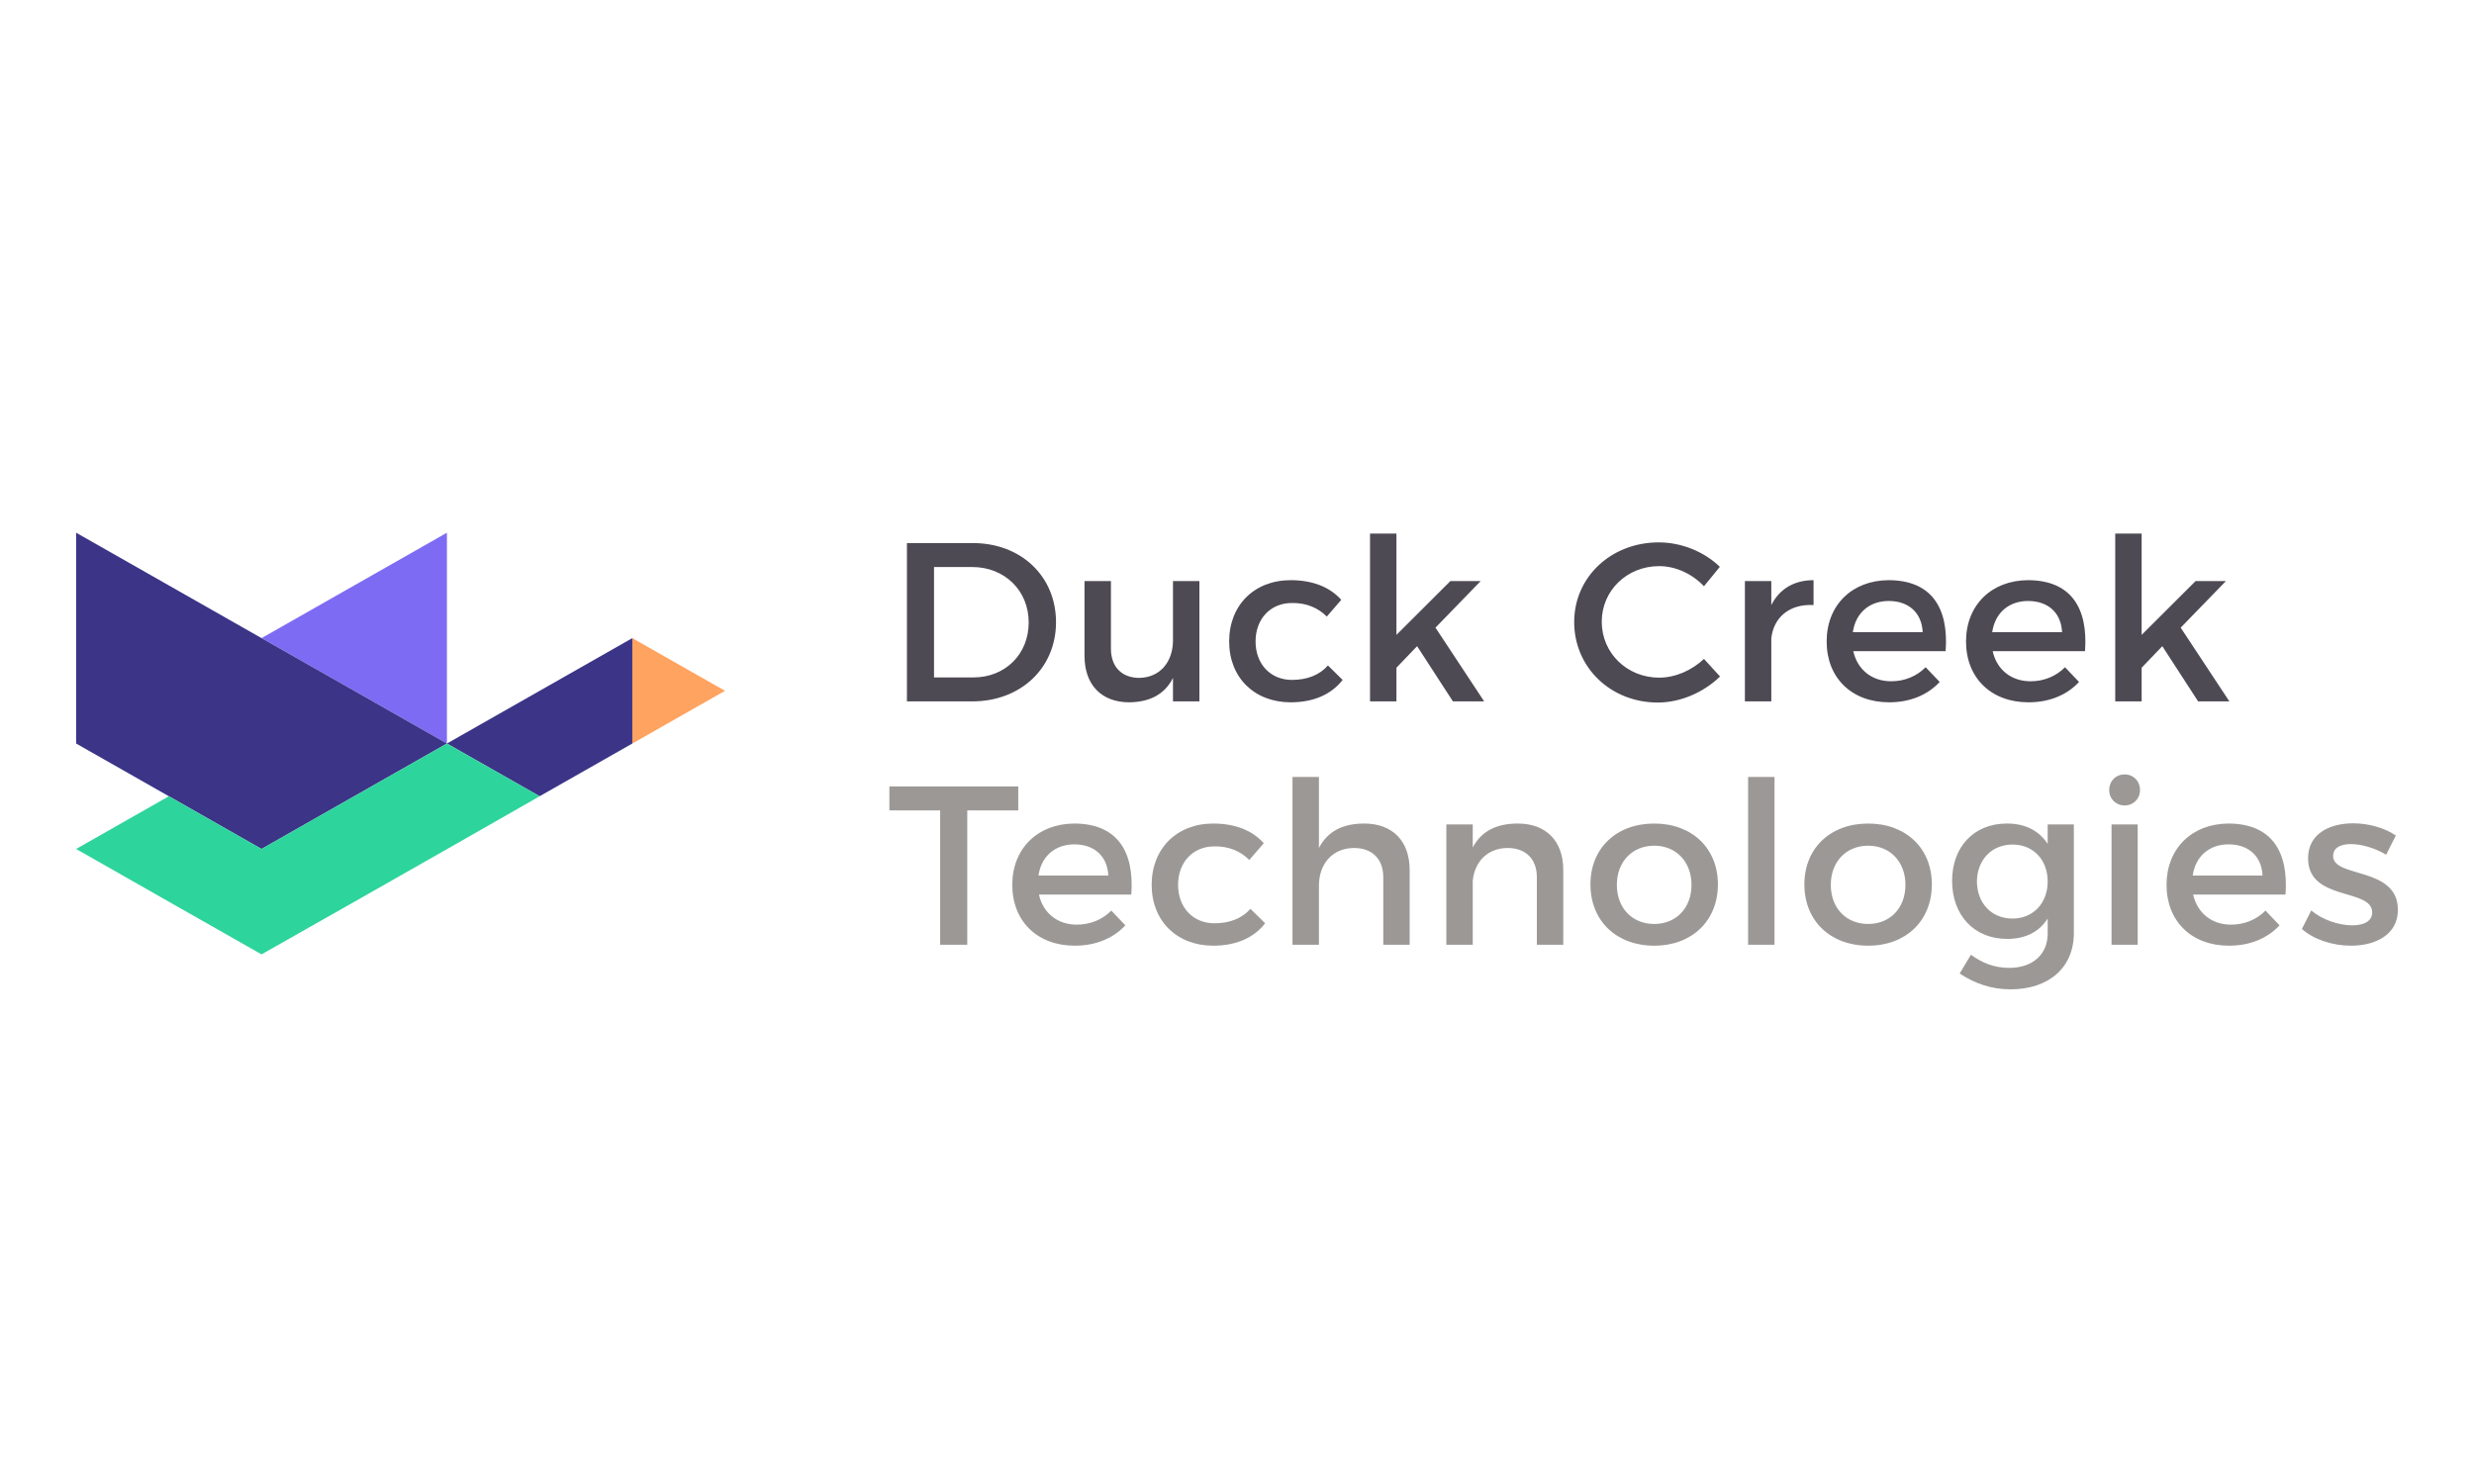
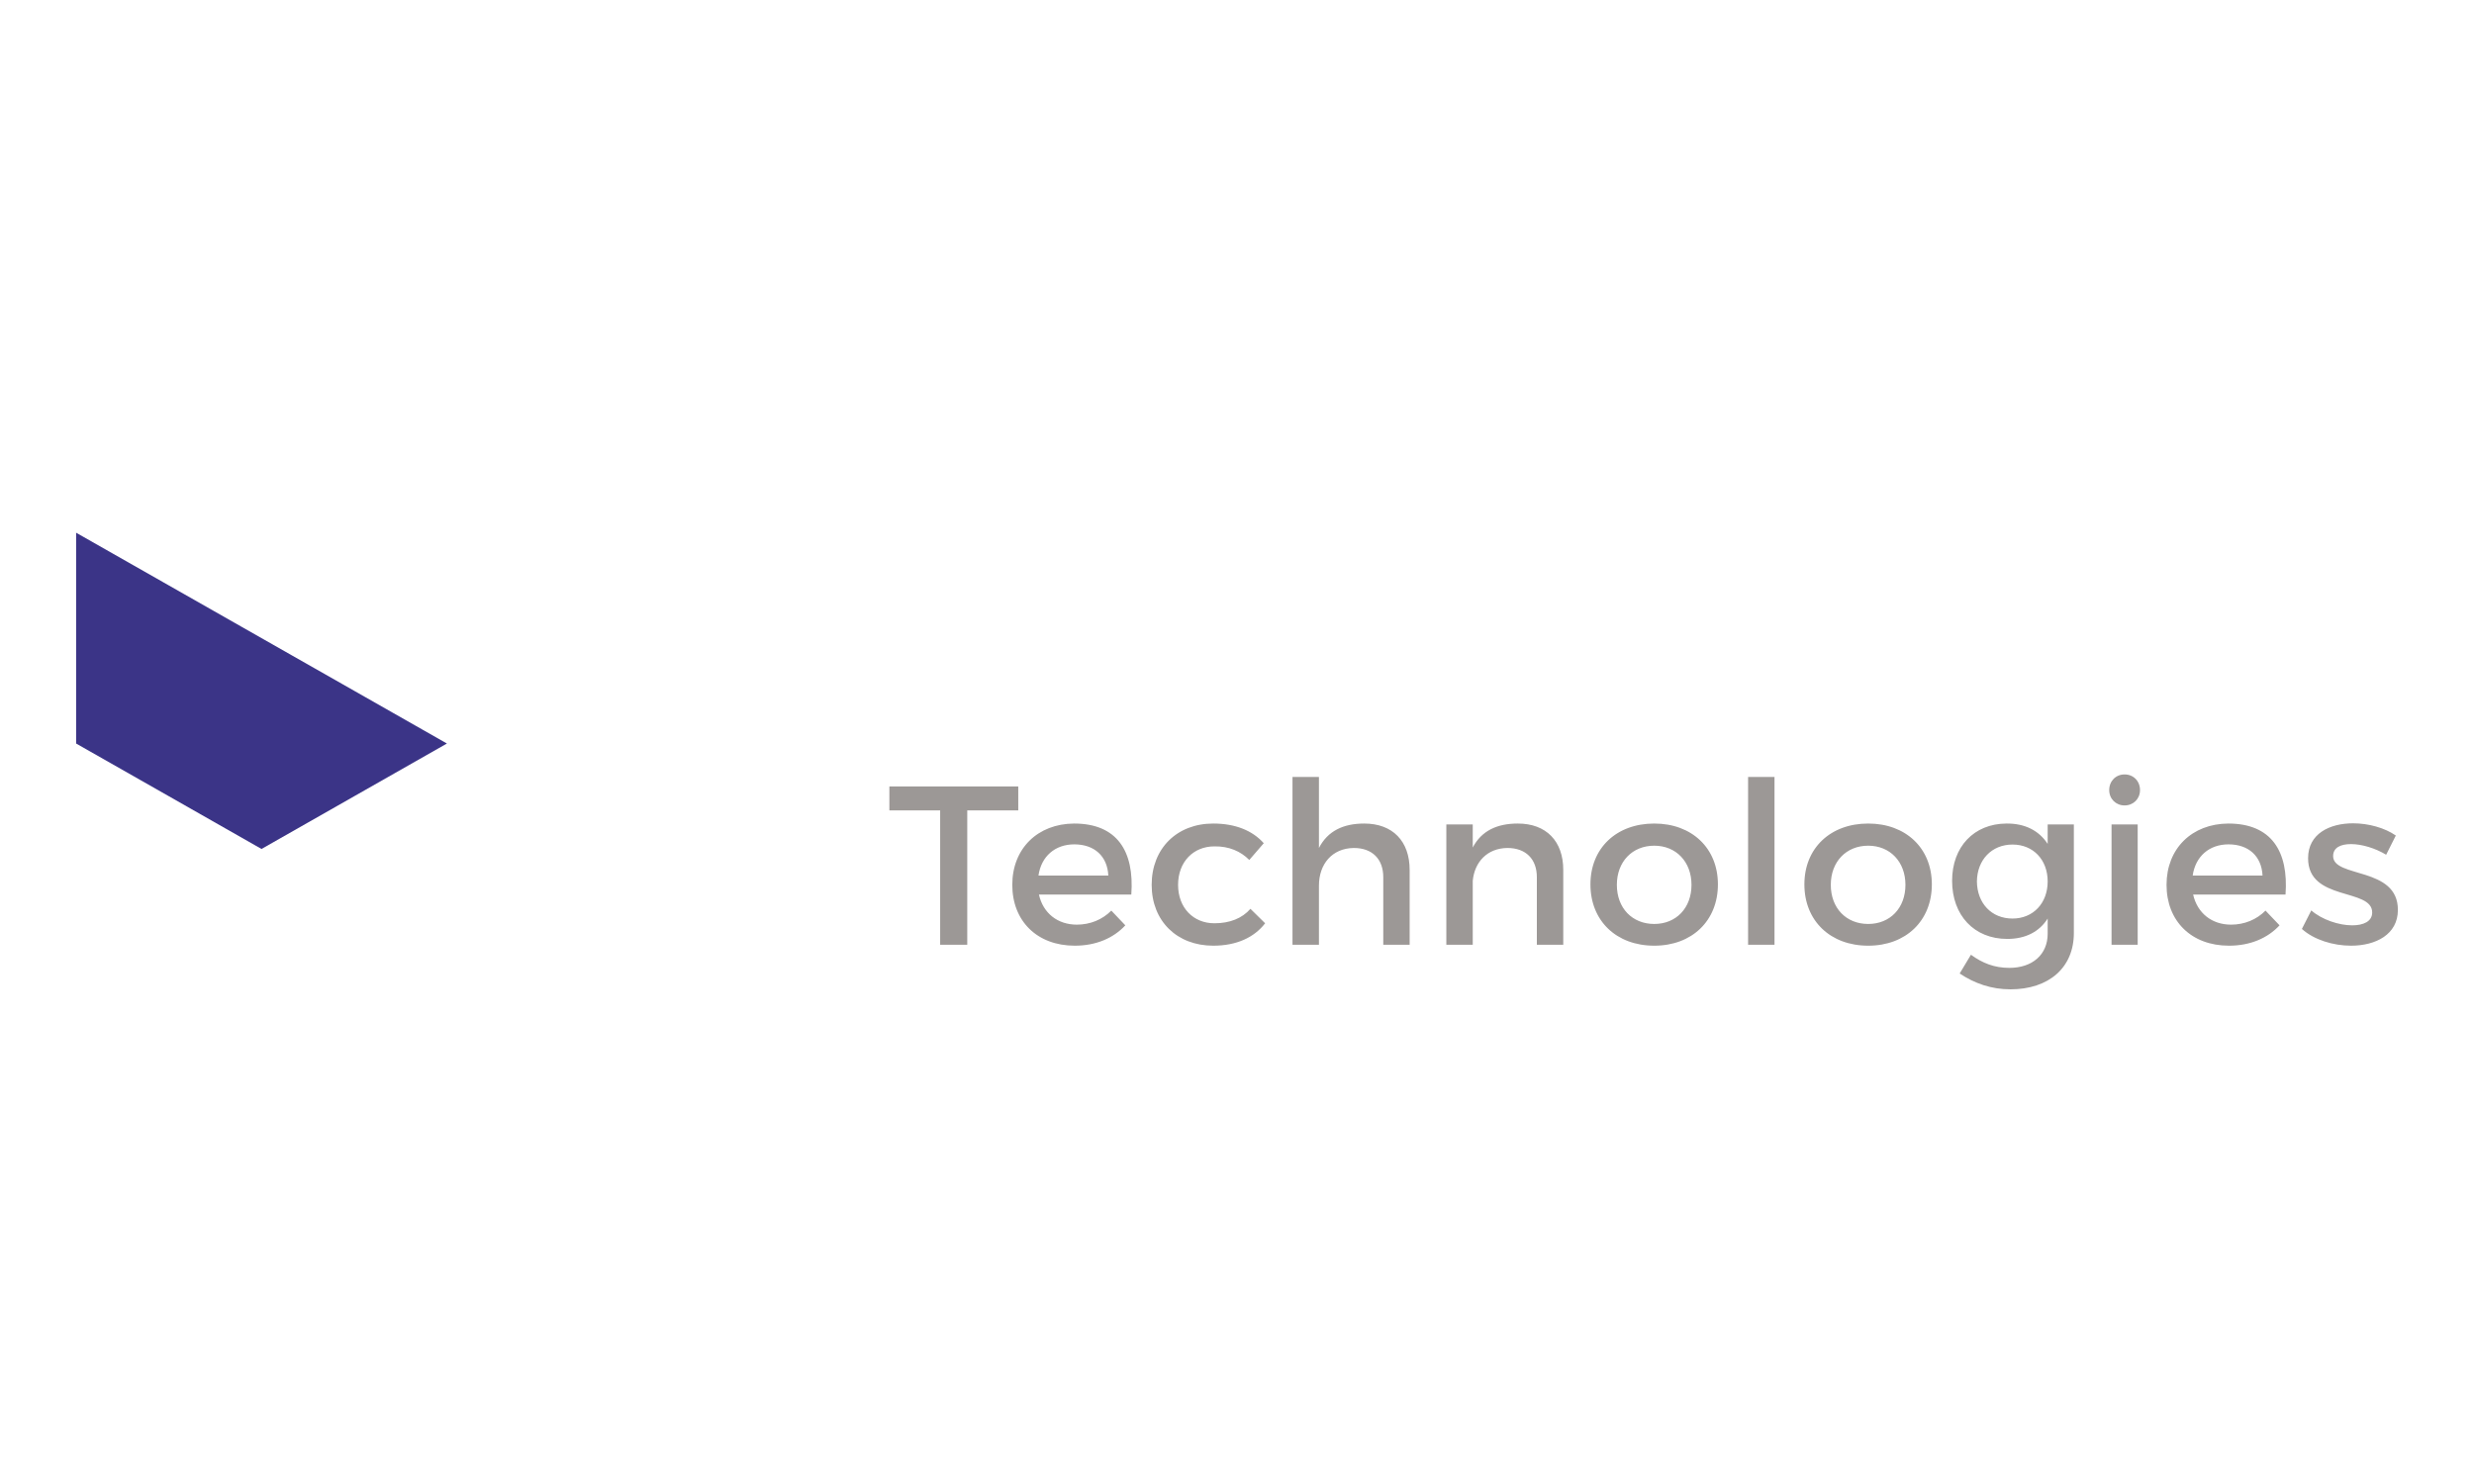
<svg xmlns="http://www.w3.org/2000/svg" width="65" height="39" viewBox="0 0 65 39" fill="none">
-   <path fill-rule="evenodd" clip-rule="evenodd" d="M27.745 16.352C27.745 17.553 26.822 18.433 25.542 18.433H23.828V14.272H25.56C26.828 14.272 27.745 15.146 27.745 16.352ZM27.027 16.358C27.027 15.508 26.381 14.902 25.548 14.902H24.54V17.803H25.578C26.399 17.803 27.027 17.203 27.027 16.358ZM31.512 15.27V18.433H30.818V17.815C30.601 18.255 30.196 18.451 29.671 18.457C28.935 18.457 28.494 17.993 28.494 17.238V15.27H29.188V17.048C29.188 17.524 29.472 17.815 29.936 17.815C30.492 17.803 30.818 17.381 30.818 16.828V15.27H31.512ZM33.942 15.847C33.386 15.847 32.988 16.257 32.988 16.858C32.988 17.458 33.386 17.868 33.942 17.868C34.346 17.868 34.672 17.738 34.889 17.488L35.275 17.868C34.986 18.243 34.521 18.457 33.911 18.457C32.958 18.457 32.294 17.809 32.294 16.858C32.294 15.901 32.958 15.247 33.911 15.247C34.491 15.247 34.944 15.431 35.239 15.764L34.859 16.204C34.636 15.978 34.328 15.841 33.942 15.847ZM37.232 16.982L36.689 17.548V18.433H35.995V14.022H36.689V16.685L38.107 15.27H38.903L37.715 16.495L38.994 18.433H38.173L37.232 16.982ZM43.592 14.878C42.747 14.878 42.083 15.52 42.083 16.34C42.083 17.161 42.747 17.809 43.592 17.809C44.015 17.809 44.449 17.619 44.769 17.316L45.191 17.779C44.763 18.195 44.153 18.463 43.556 18.463C42.319 18.463 41.359 17.541 41.359 16.347C41.359 15.163 42.331 14.254 43.58 14.254C44.178 14.254 44.775 14.498 45.186 14.896L44.769 15.407C44.461 15.08 44.021 14.878 43.592 14.878ZM47.648 15.247V15.901C47.003 15.865 46.592 16.239 46.538 16.78V18.433H45.844V15.27H46.538V15.901C46.755 15.473 47.142 15.247 47.648 15.247ZM48.692 17.113C48.801 17.601 49.181 17.904 49.688 17.904C50.038 17.904 50.358 17.773 50.593 17.535L50.962 17.922C50.648 18.261 50.189 18.457 49.634 18.457C48.644 18.457 47.992 17.809 47.992 16.858C47.992 15.9 48.662 15.253 49.616 15.247C50.744 15.247 51.203 15.972 51.118 17.113H48.692ZM50.515 16.614C50.491 16.102 50.147 15.794 49.622 15.794C49.115 15.794 48.753 16.109 48.68 16.614H50.515ZM52.354 17.113C52.463 17.601 52.843 17.904 53.35 17.904C53.7 17.904 54.02 17.773 54.255 17.535L54.623 17.922C54.31 18.261 53.851 18.457 53.296 18.457C52.306 18.457 51.654 17.809 51.654 16.858C51.654 15.9 52.324 15.253 53.278 15.247C54.406 15.247 54.865 15.972 54.78 17.113H52.354ZM54.177 16.614C54.153 16.102 53.809 15.794 53.283 15.794C52.777 15.794 52.414 16.109 52.342 16.614H54.177ZM56.811 16.982L56.268 17.548V18.433H55.574V14.022H56.268V16.685L57.686 15.27H58.483L57.294 16.495L58.573 18.433H57.752L56.811 16.982Z" fill="#4E4A54" />
  <path fill-rule="evenodd" clip-rule="evenodd" d="M26.753 20.668V21.298H25.413V24.829H24.701V21.298H23.367V20.668H26.753ZM27.296 23.509C27.405 23.997 27.785 24.3 28.292 24.3C28.642 24.3 28.962 24.169 29.198 23.931L29.566 24.318C29.252 24.657 28.793 24.853 28.238 24.853C27.248 24.853 26.596 24.205 26.596 23.254C26.596 22.297 27.266 21.649 28.22 21.643C29.348 21.643 29.807 22.368 29.723 23.509H27.296ZM29.119 23.01C29.095 22.499 28.751 22.19 28.226 22.19C27.719 22.19 27.357 22.505 27.284 23.01H29.119ZM31.906 22.243C31.35 22.243 30.952 22.653 30.952 23.254C30.952 23.854 31.35 24.264 31.906 24.264C32.31 24.264 32.636 24.134 32.853 23.884L33.239 24.264C32.95 24.639 32.485 24.853 31.876 24.853C30.922 24.853 30.258 24.205 30.258 23.254C30.258 22.297 30.922 21.643 31.876 21.643C32.455 21.643 32.908 21.827 33.203 22.16L32.823 22.6C32.599 22.374 32.292 22.237 31.906 22.243ZM37.036 22.861V24.829H36.343V23.052C36.343 22.576 36.053 22.285 35.57 22.285C34.996 22.291 34.653 22.713 34.653 23.272V24.829H33.958V20.418H34.653V22.285C34.882 21.839 35.292 21.643 35.842 21.643C36.59 21.643 37.036 22.106 37.036 22.861ZM41.072 22.861V24.829H40.378V23.052C40.378 22.576 40.088 22.285 39.605 22.285C39.074 22.291 38.742 22.653 38.694 23.147V24.829H38V21.666H38.694V22.273C38.923 21.833 39.334 21.643 39.877 21.643C40.625 21.643 41.072 22.106 41.072 22.861ZM45.135 23.242C45.135 24.199 44.453 24.853 43.463 24.853C42.467 24.853 41.786 24.199 41.786 23.242C41.786 22.291 42.467 21.643 43.463 21.643C44.453 21.643 45.135 22.291 45.135 23.242ZM42.48 23.254C42.48 23.866 42.884 24.282 43.463 24.282C44.036 24.282 44.441 23.866 44.441 23.254C44.441 22.647 44.036 22.225 43.463 22.225C42.884 22.225 42.48 22.647 42.48 23.254ZM45.928 20.418H46.622V24.829H45.928V20.418ZM50.756 23.242C50.756 24.199 50.074 24.853 49.084 24.853C48.089 24.853 47.407 24.199 47.407 23.242C47.407 22.291 48.089 21.643 49.084 21.643C50.074 21.643 50.756 22.291 50.756 23.242ZM48.101 23.254C48.101 23.866 48.505 24.282 49.084 24.282C49.658 24.282 50.062 23.866 50.062 23.254C50.062 22.647 49.658 22.225 49.084 22.225C48.505 22.225 48.101 22.647 48.101 23.254ZM54.487 21.667V24.52C54.487 25.43 53.829 26 52.821 26C52.32 26 51.88 25.846 51.487 25.584L51.783 25.091C52.085 25.311 52.399 25.436 52.791 25.436C53.4 25.436 53.799 25.085 53.799 24.538V24.14C53.581 24.485 53.219 24.675 52.737 24.675C51.868 24.675 51.288 24.056 51.288 23.147C51.288 22.255 51.862 21.649 52.712 21.643C53.207 21.637 53.575 21.833 53.799 22.178V21.667H54.487ZM52.876 22.195C52.326 22.195 51.946 22.6 51.94 23.165C51.946 23.735 52.32 24.14 52.876 24.14C53.419 24.14 53.799 23.735 53.799 23.165C53.799 22.594 53.419 22.195 52.876 22.195ZM55.477 21.666H56.164V24.829H55.477V21.666ZM55.82 21.167C55.591 21.167 55.416 20.995 55.416 20.763C55.416 20.525 55.591 20.352 55.82 20.352C56.05 20.352 56.225 20.525 56.225 20.763C56.225 20.995 56.05 21.167 55.82 21.167ZM57.621 23.509C57.731 23.997 58.111 24.3 58.617 24.3C58.967 24.3 59.287 24.169 59.522 23.931L59.891 24.318C59.577 24.657 59.118 24.853 58.563 24.853C57.573 24.853 56.922 24.205 56.922 23.254C56.922 22.297 57.591 21.649 58.545 21.643C59.673 21.643 60.132 22.368 60.048 23.509H57.621ZM59.444 23.01C59.42 22.499 59.076 22.19 58.551 22.19C58.044 22.19 57.682 22.505 57.609 23.01H59.444ZM61.769 22.183C61.498 22.183 61.299 22.273 61.299 22.499C61.299 23.081 63.006 22.766 63 23.914C63 24.561 62.415 24.853 61.769 24.853C61.299 24.853 60.797 24.699 60.478 24.413L60.725 23.926C61.003 24.169 61.449 24.318 61.8 24.318C62.095 24.318 62.325 24.217 62.325 23.979C62.325 23.331 60.635 23.694 60.641 22.552C60.641 21.91 61.208 21.637 61.823 21.637C62.228 21.637 62.656 21.756 62.946 21.958L62.692 22.463C62.409 22.291 62.053 22.183 61.769 22.183Z" fill="#9C9896" />
-   <path d="M19.049 18.155L16.613 16.77V19.54L19.049 18.155Z" fill="#FFA360" />
-   <path d="M14.178 18.155L11.742 19.54L14.178 20.925L16.613 19.54V16.77L14.178 18.155Z" fill="#3B3487" />
-   <path d="M9.307 15.385L6.871 16.77L9.307 18.155L11.742 19.54V16.77V14L9.307 15.385Z" fill="#7E6BF4" />
+   <path d="M19.049 18.155L16.613 16.77L19.049 18.155Z" fill="#FFA360" />
  <path d="M9.307 18.155L6.871 16.77L4.436 15.385L2 14V16.77V19.54L4.436 20.925L6.871 22.311L9.307 20.925L11.742 19.54L9.307 18.155Z" fill="#3B3487" />
-   <path d="M6.871 25.081L9.318 23.694L11.763 22.304L14.178 20.926L11.742 19.541L9.306 20.926L6.871 22.311L4.436 20.926L2 22.311L4.43 23.694L6.871 25.081Z" fill="#2DD49C" />
</svg>